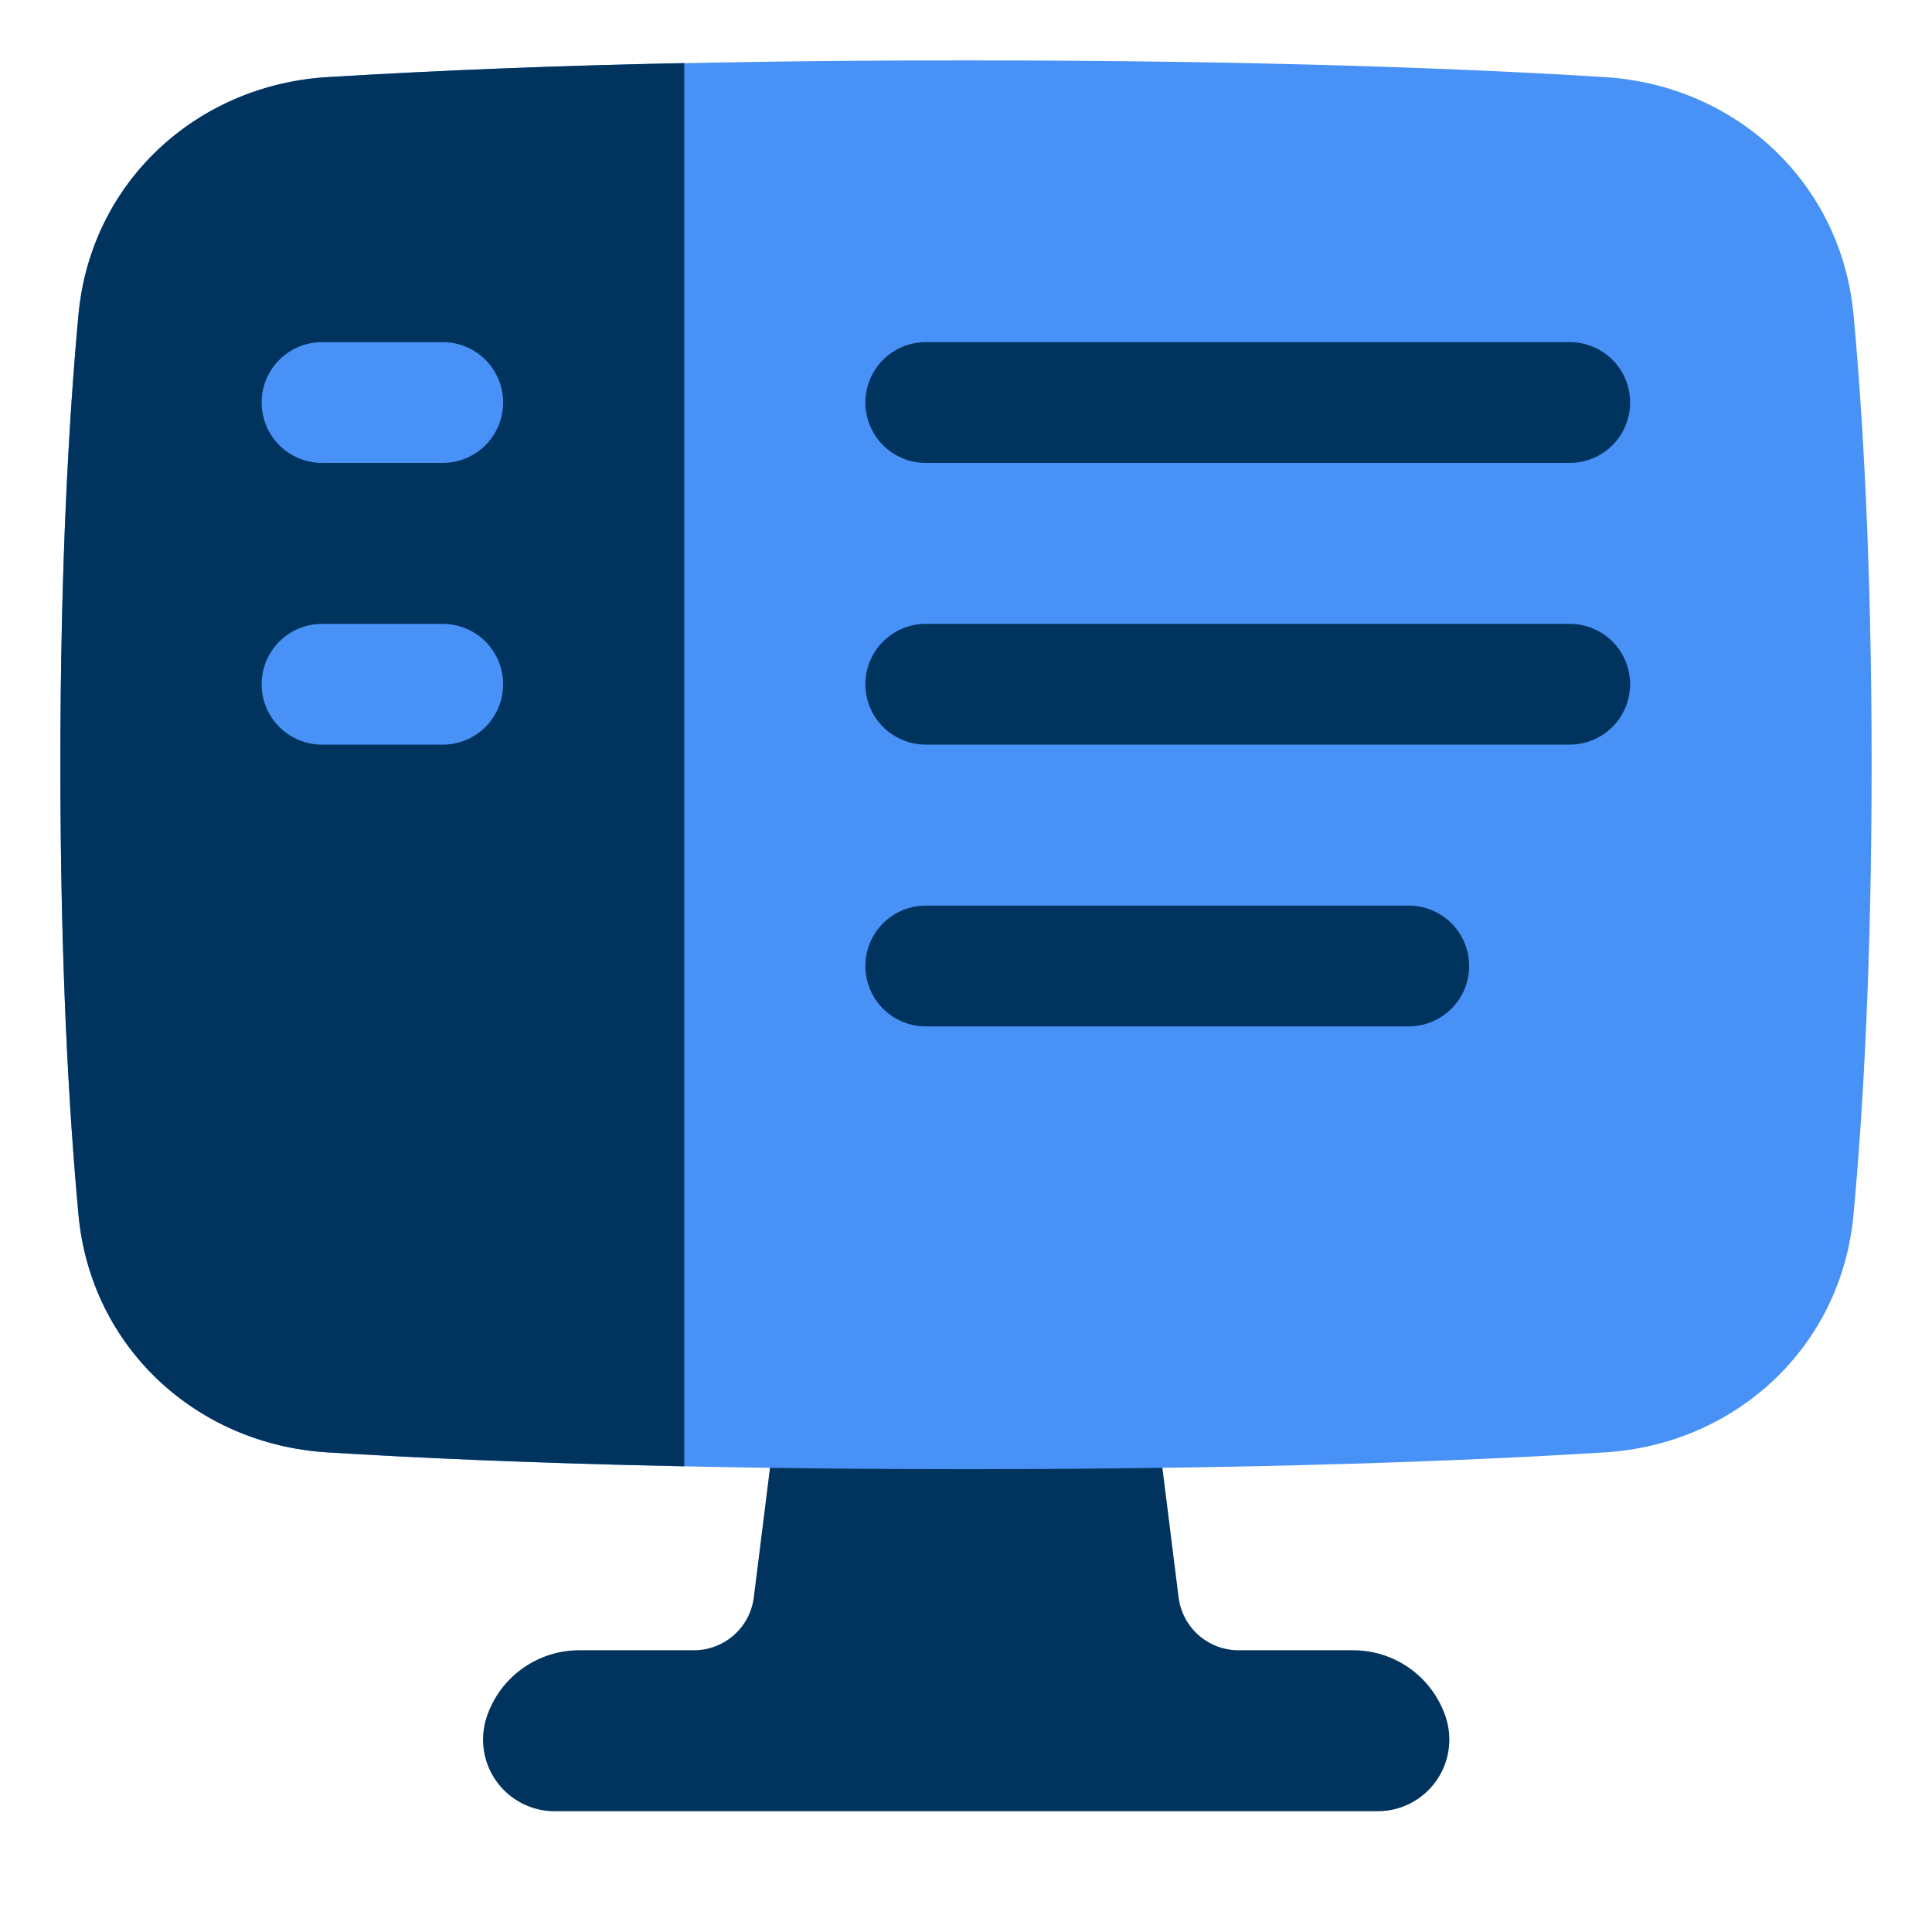
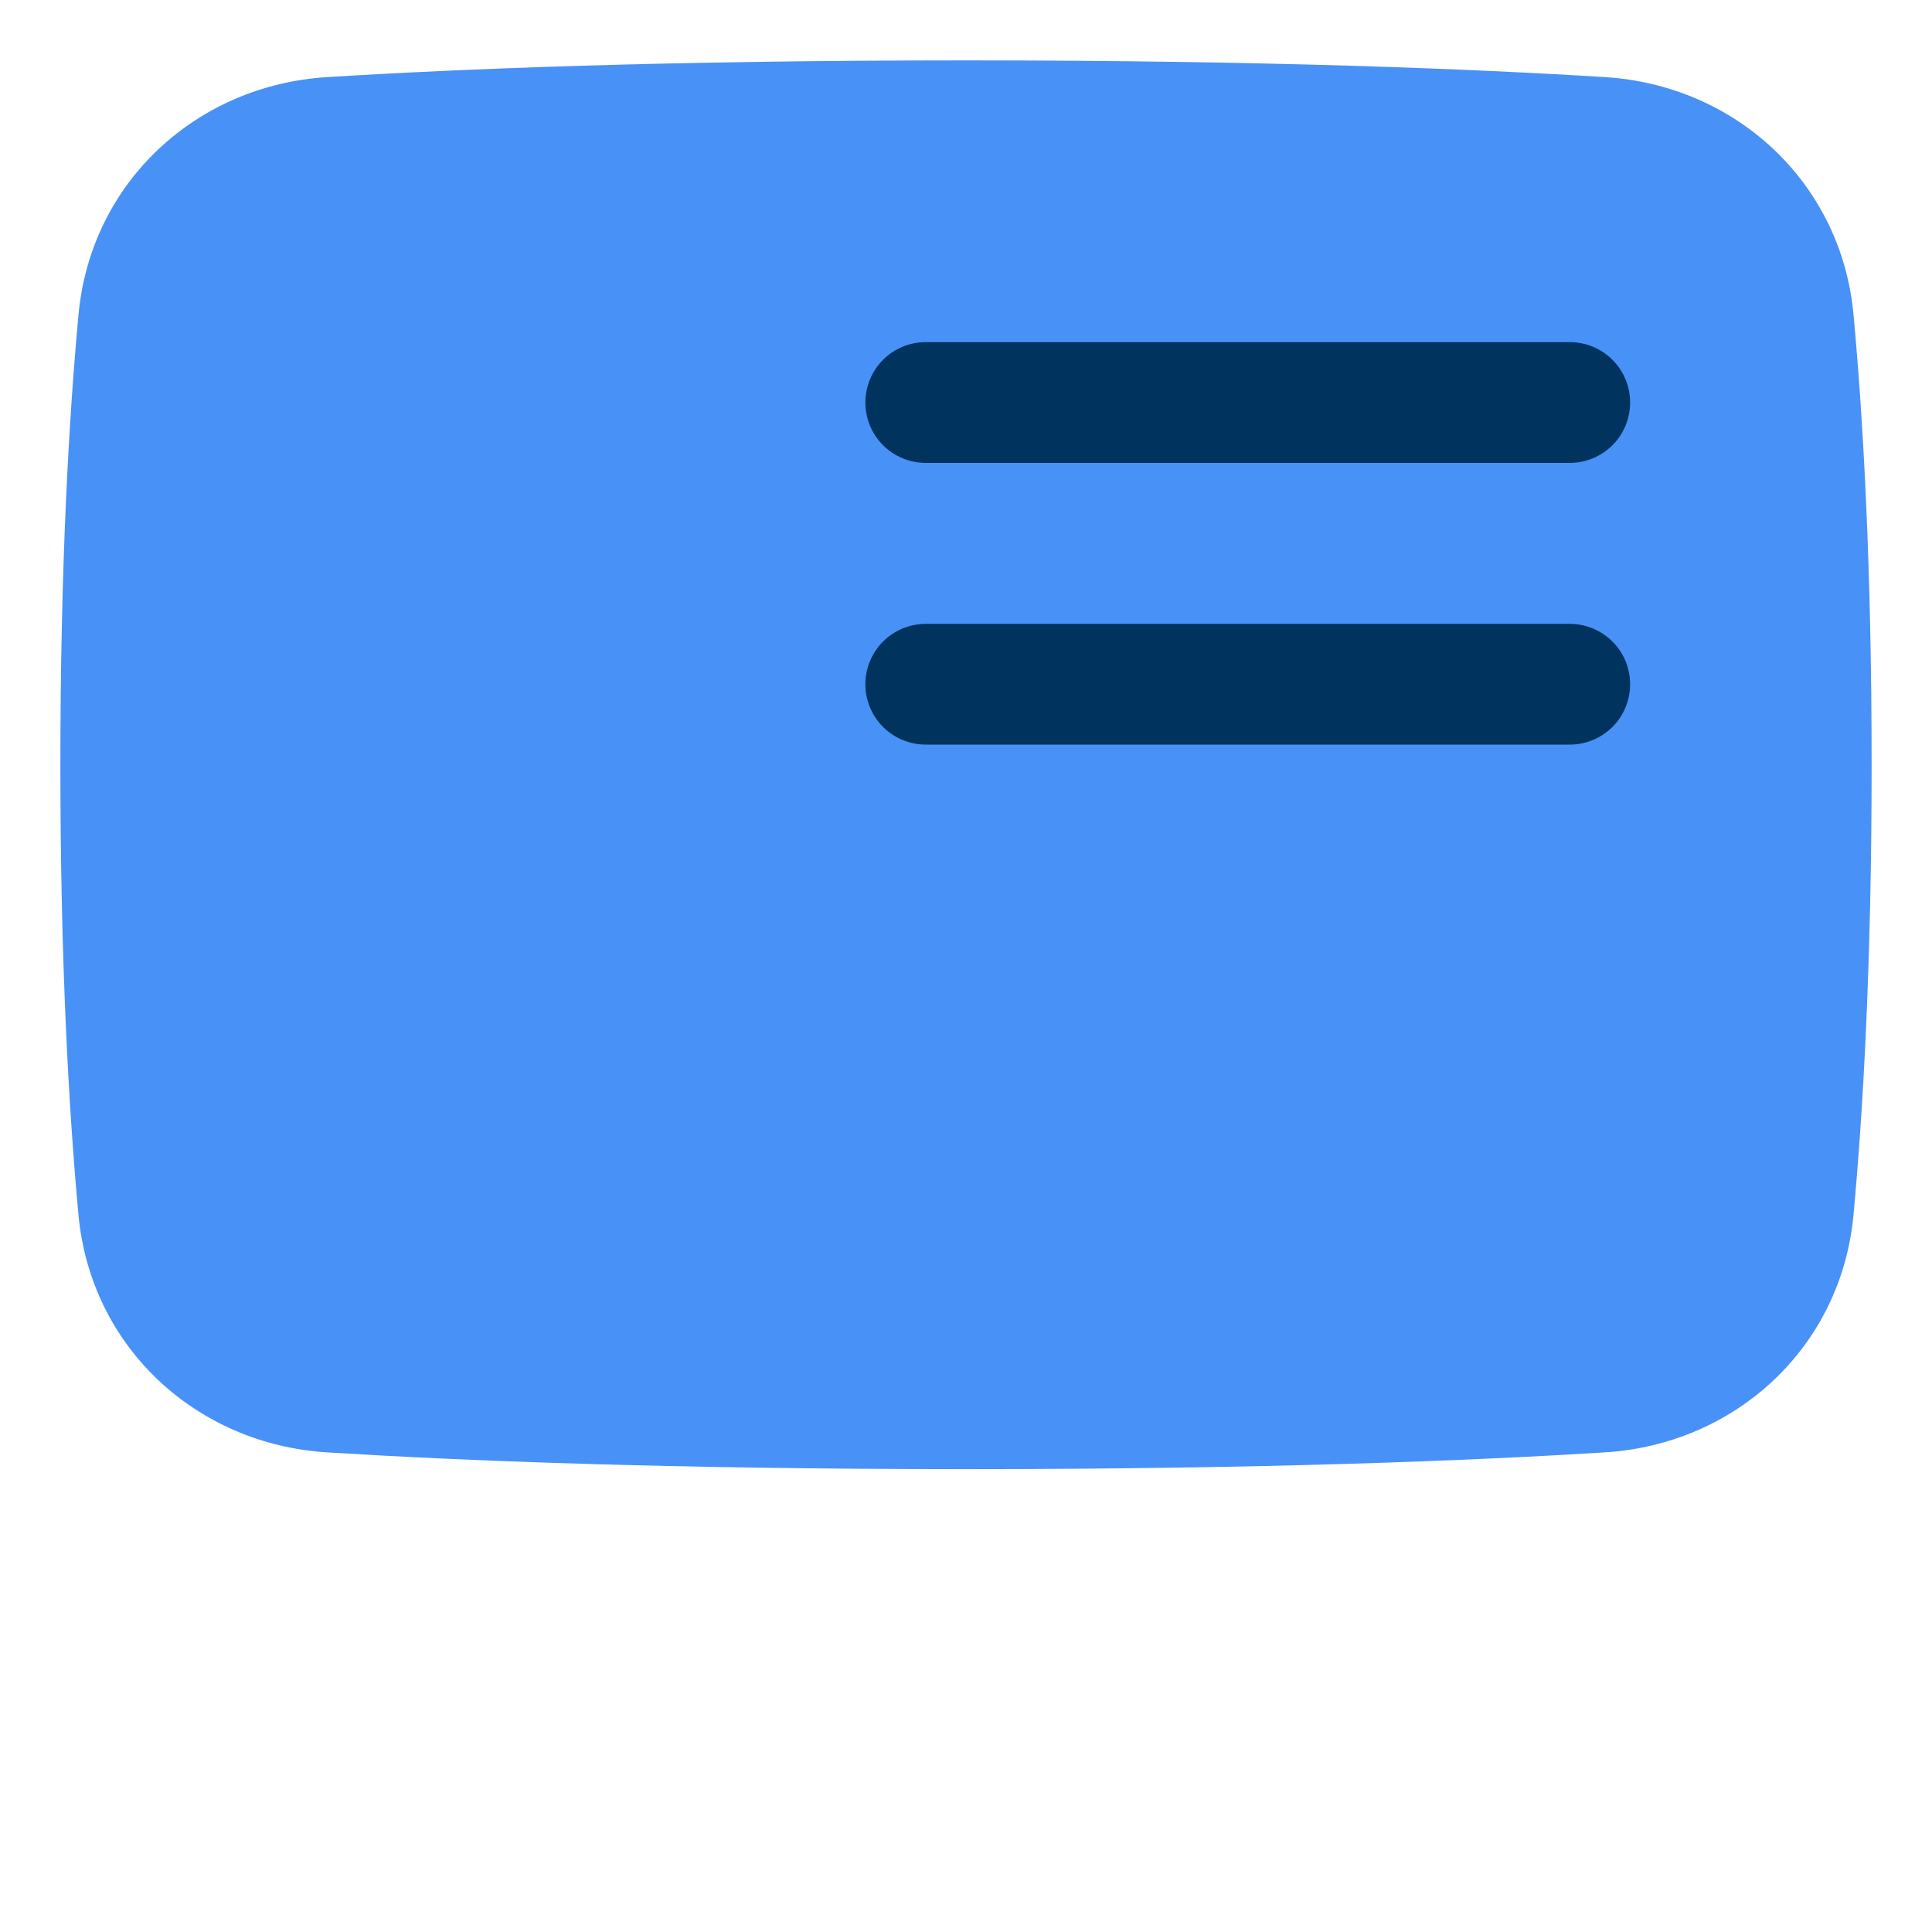
<svg xmlns="http://www.w3.org/2000/svg" width="47" height="47" viewBox="0 0 47 47" fill="none">
  <g id="Code Monitor 2">
    <g id="code-monitor-2--code-tags-angle-image-ui-ux-design">
-       <path id="Union (Stroke)" fill-rule="evenodd" clip-rule="evenodd" d="M27.906 32.741C27.891 32.623 27.834 32.514 27.745 32.435C27.655 32.356 27.541 32.313 27.421 32.312H19.588C19.469 32.312 19.354 32.356 19.264 32.435C19.175 32.514 19.117 32.623 19.102 32.741L18.338 38.859C18.293 39.215 18.121 39.541 17.852 39.778C17.584 40.015 17.238 40.146 16.88 40.146H14.089C13.591 40.146 13.107 40.303 12.703 40.594C12.299 40.885 11.997 41.295 11.84 41.767C11.753 42.029 11.729 42.309 11.771 42.582C11.812 42.855 11.918 43.114 12.08 43.339C12.241 43.563 12.454 43.745 12.7 43.871C12.946 43.997 13.218 44.063 13.495 44.062H33.514C33.79 44.063 34.062 43.997 34.309 43.871C34.554 43.745 34.767 43.563 34.929 43.339C35.09 43.114 35.196 42.855 35.238 42.582C35.28 42.309 35.256 42.029 35.169 41.767C35.011 41.295 34.709 40.885 34.306 40.594C33.902 40.303 33.417 40.146 32.919 40.146H30.129C29.771 40.146 29.425 40.015 29.157 39.778C28.889 39.541 28.716 39.214 28.672 38.859L27.906 32.741Z" fill="#00335E" />
      <path id="Subtract" fill-rule="evenodd" clip-rule="evenodd" d="M7.956 35.332C11.147 35.531 16.232 35.74 23.5 35.74C30.768 35.74 35.853 35.531 39.044 35.332C42.213 35.135 44.79 32.785 45.09 29.555C45.32 27.082 45.531 23.48 45.531 18.604C45.531 13.728 45.32 10.127 45.091 7.654C44.79 4.424 42.213 2.073 39.044 1.876C35.853 1.677 30.768 1.469 23.5 1.469C16.232 1.469 11.147 1.677 7.956 1.876C4.787 2.073 2.21 4.424 1.91 7.653C1.68 10.127 1.469 13.728 1.469 18.604C1.469 23.48 1.68 27.082 1.909 29.554C2.21 32.785 4.787 35.135 7.956 35.332Z" fill="#4891F7" />
-       <path id="Intersect" d="M16.646 1.537V35.671C12.898 35.593 10.027 35.46 7.956 35.331C4.787 35.135 2.21 32.783 1.91 29.554C1.68 27.081 1.469 23.48 1.469 18.604C1.469 13.728 1.68 10.127 1.909 7.654C2.21 4.424 4.787 2.073 7.956 1.877C10.85 1.703 13.747 1.59 16.646 1.535V1.537Z" fill="#00335E" />
-       <path id="Subtract_2" fill-rule="evenodd" clip-rule="evenodd" d="M22.521 24.969C22.131 24.969 21.758 24.814 21.482 24.539C21.207 24.263 21.052 23.89 21.052 23.5C21.052 23.11 21.207 22.737 21.482 22.461C21.758 22.186 22.131 22.031 22.521 22.031H34.271C34.66 22.031 35.034 22.186 35.31 22.461C35.585 22.737 35.74 23.11 35.74 23.5C35.74 23.89 35.585 24.263 35.31 24.539C35.034 24.814 34.66 24.969 34.271 24.969H22.521Z" fill="#00335E" />
      <path id="Subtract_3" d="M21.052 16.645C21.052 16.256 21.207 15.882 21.482 15.607C21.758 15.332 22.131 15.177 22.521 15.177H38.188C38.577 15.177 38.951 15.332 39.226 15.607C39.502 15.882 39.656 16.256 39.656 16.645C39.656 17.035 39.502 17.409 39.226 17.684C38.951 17.959 38.577 18.114 38.188 18.114H22.521C22.131 18.114 21.758 17.959 21.482 17.684C21.207 17.409 21.052 17.035 21.052 16.645Z" fill="#00335E" />
-       <path id="Subtract_4" d="M21.052 9.792C21.052 9.402 21.207 9.029 21.482 8.753C21.758 8.478 22.131 8.323 22.521 8.323H38.188C38.577 8.323 38.951 8.478 39.226 8.753C39.502 9.029 39.656 9.402 39.656 9.792C39.656 10.181 39.502 10.555 39.226 10.831C38.951 11.106 38.577 11.261 38.188 11.261H22.521C22.131 11.261 21.758 11.106 21.482 10.831C21.207 10.555 21.052 10.181 21.052 9.792Z" fill="#00335E" />
+       <path id="Subtract_4" d="M21.052 9.792C21.052 9.402 21.207 9.029 21.482 8.753C21.758 8.478 22.131 8.323 22.521 8.323H38.188C38.577 8.323 38.951 8.478 39.226 8.753C39.502 9.029 39.656 9.402 39.656 9.792C39.656 10.181 39.502 10.555 39.226 10.831C38.951 11.106 38.577 11.261 38.188 11.261H22.521C22.131 11.261 21.758 11.106 21.482 10.831C21.207 10.555 21.052 10.181 21.052 9.792" fill="#00335E" />
      <path id="Subtract_5" fill-rule="evenodd" clip-rule="evenodd" d="M7.833 8.323C7.444 8.323 7.07 8.478 6.795 8.753C6.519 9.029 6.365 9.402 6.365 9.792C6.365 10.181 6.519 10.555 6.795 10.831C7.07 11.106 7.444 11.261 7.833 11.261H10.771C11.161 11.261 11.534 11.106 11.81 10.831C12.085 10.555 12.24 10.181 12.24 9.792C12.24 9.402 12.085 9.029 11.81 8.753C11.534 8.478 11.161 8.323 10.771 8.323H7.833ZM7.833 15.177C7.444 15.177 7.07 15.332 6.795 15.608C6.519 15.883 6.365 16.257 6.365 16.646C6.365 17.036 6.519 17.409 6.795 17.685C7.07 17.96 7.444 18.115 7.833 18.115H10.771C11.161 18.115 11.534 17.96 11.81 17.685C12.085 17.409 12.24 17.036 12.24 16.646C12.24 16.257 12.085 15.883 11.81 15.608C11.534 15.332 11.161 15.177 10.771 15.177H7.833Z" fill="#4891F7" />
    </g>
  </g>
</svg>